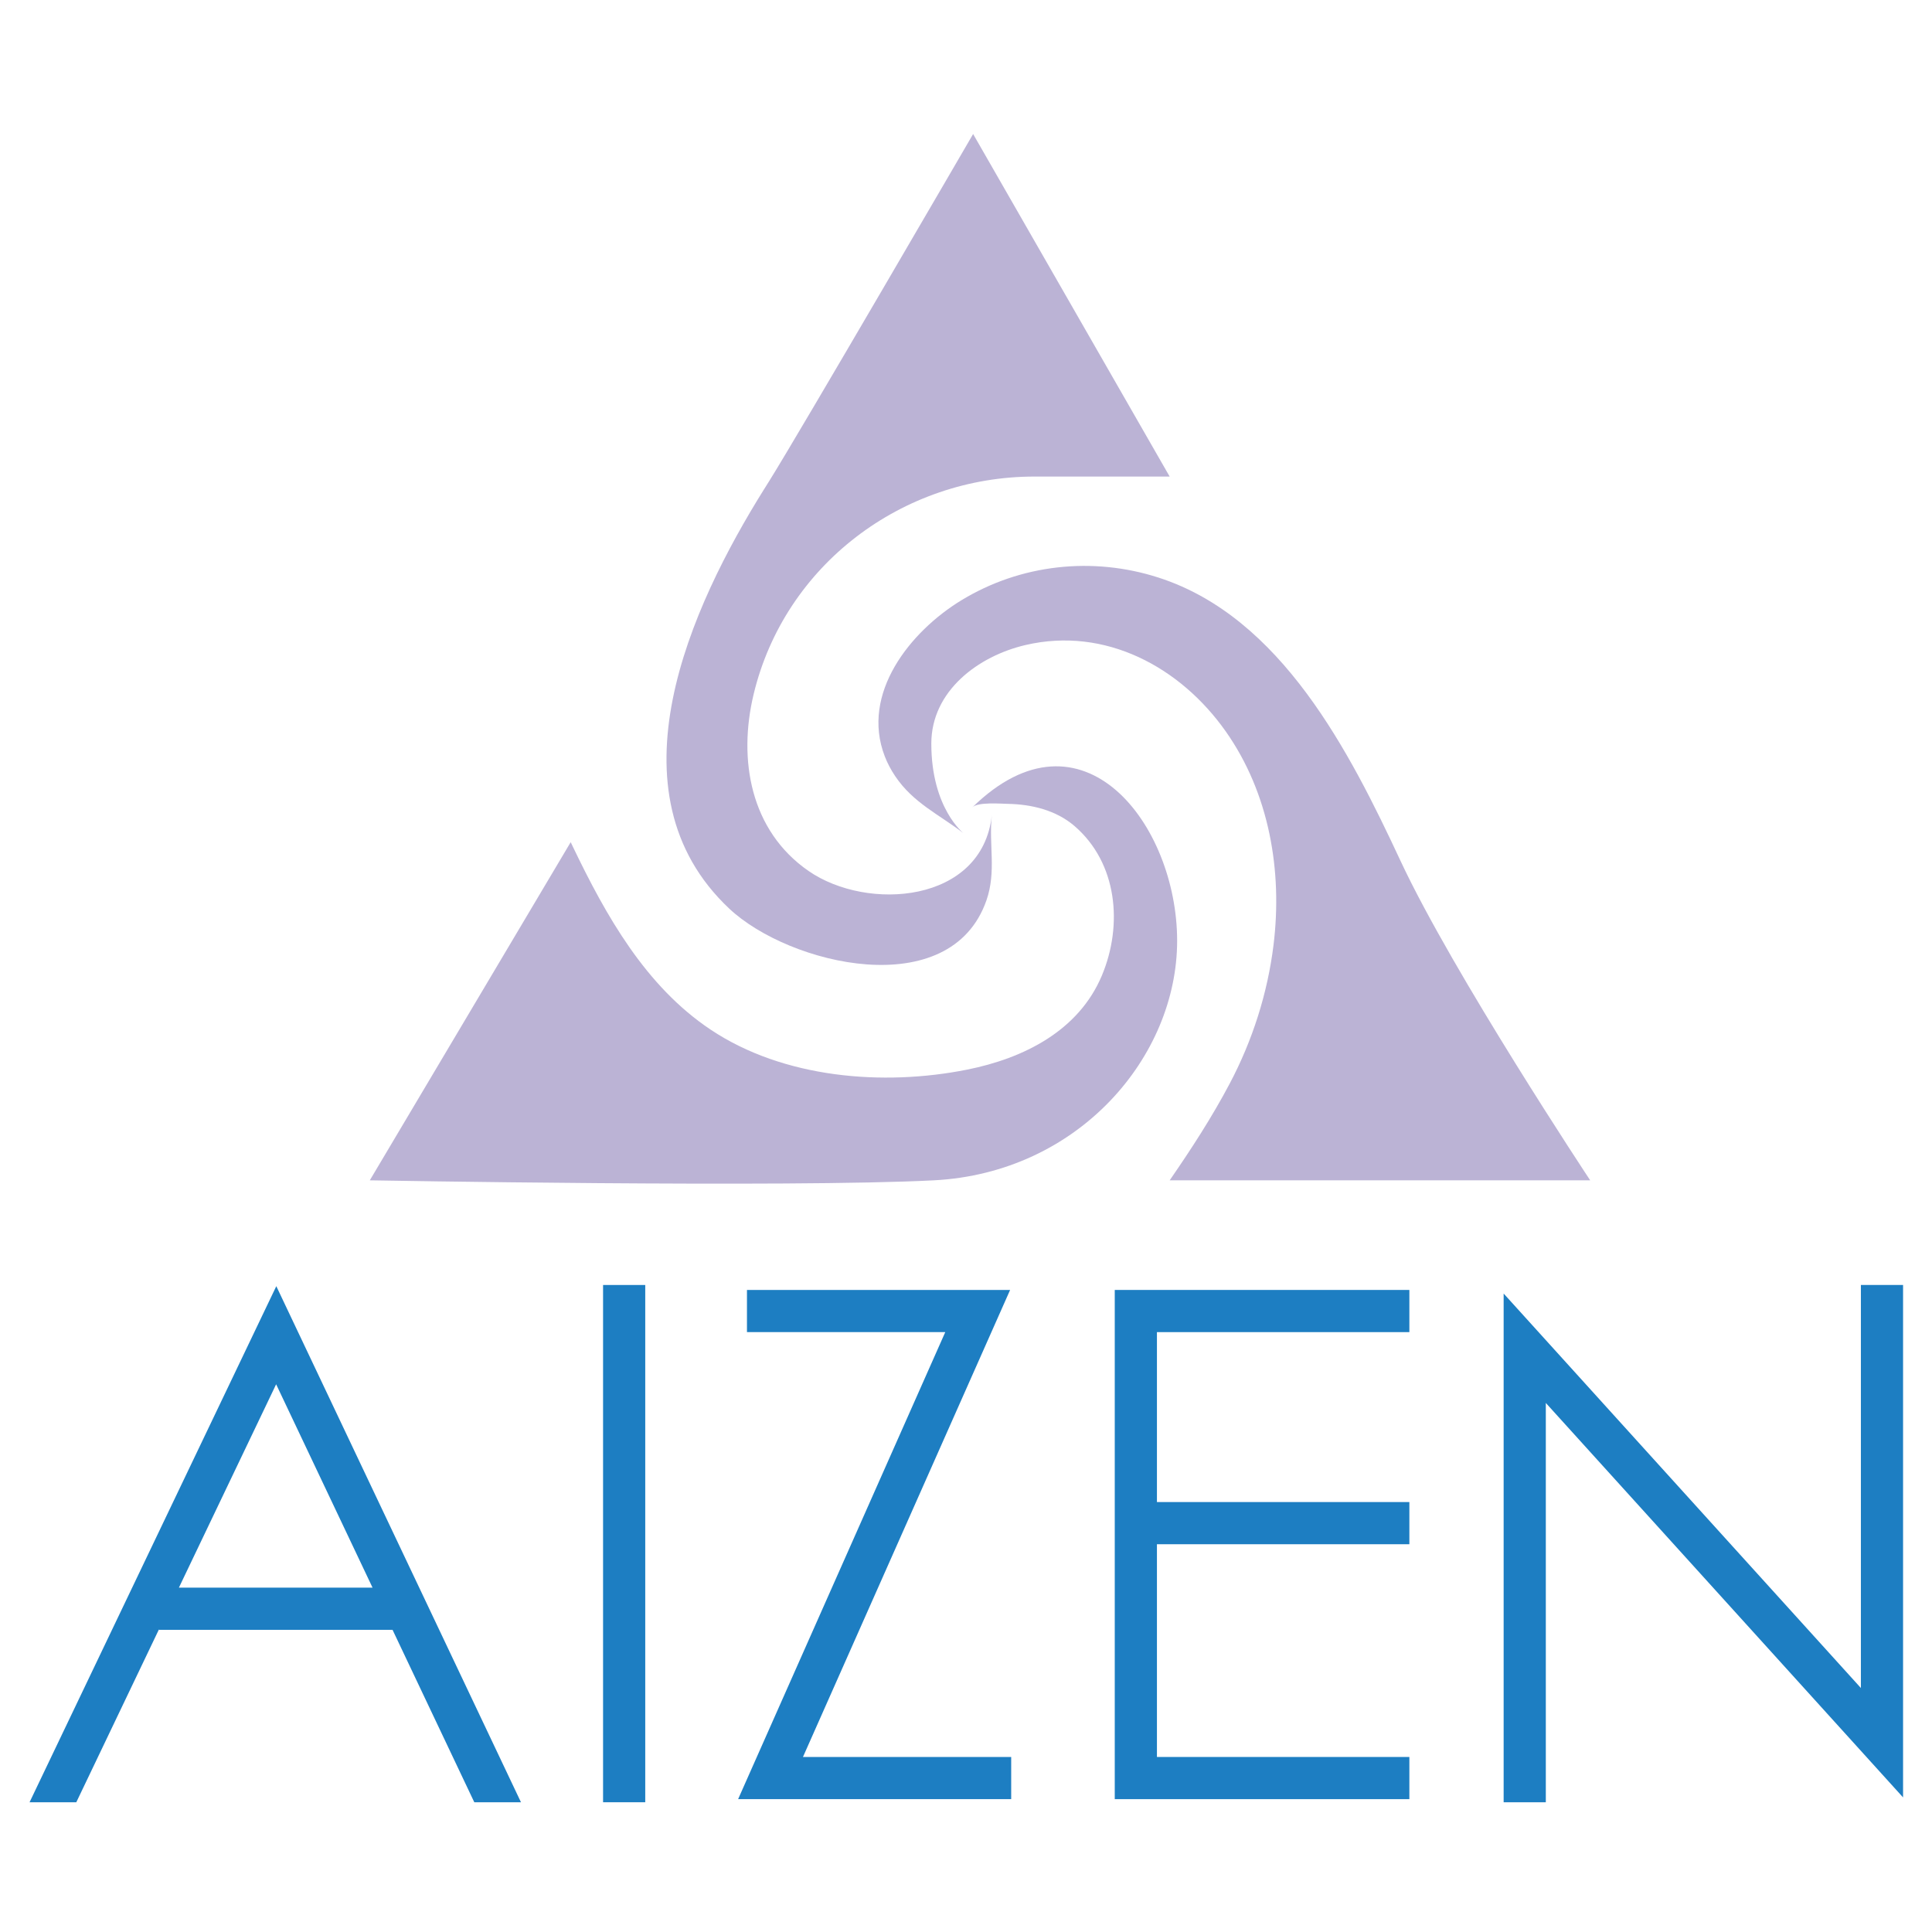
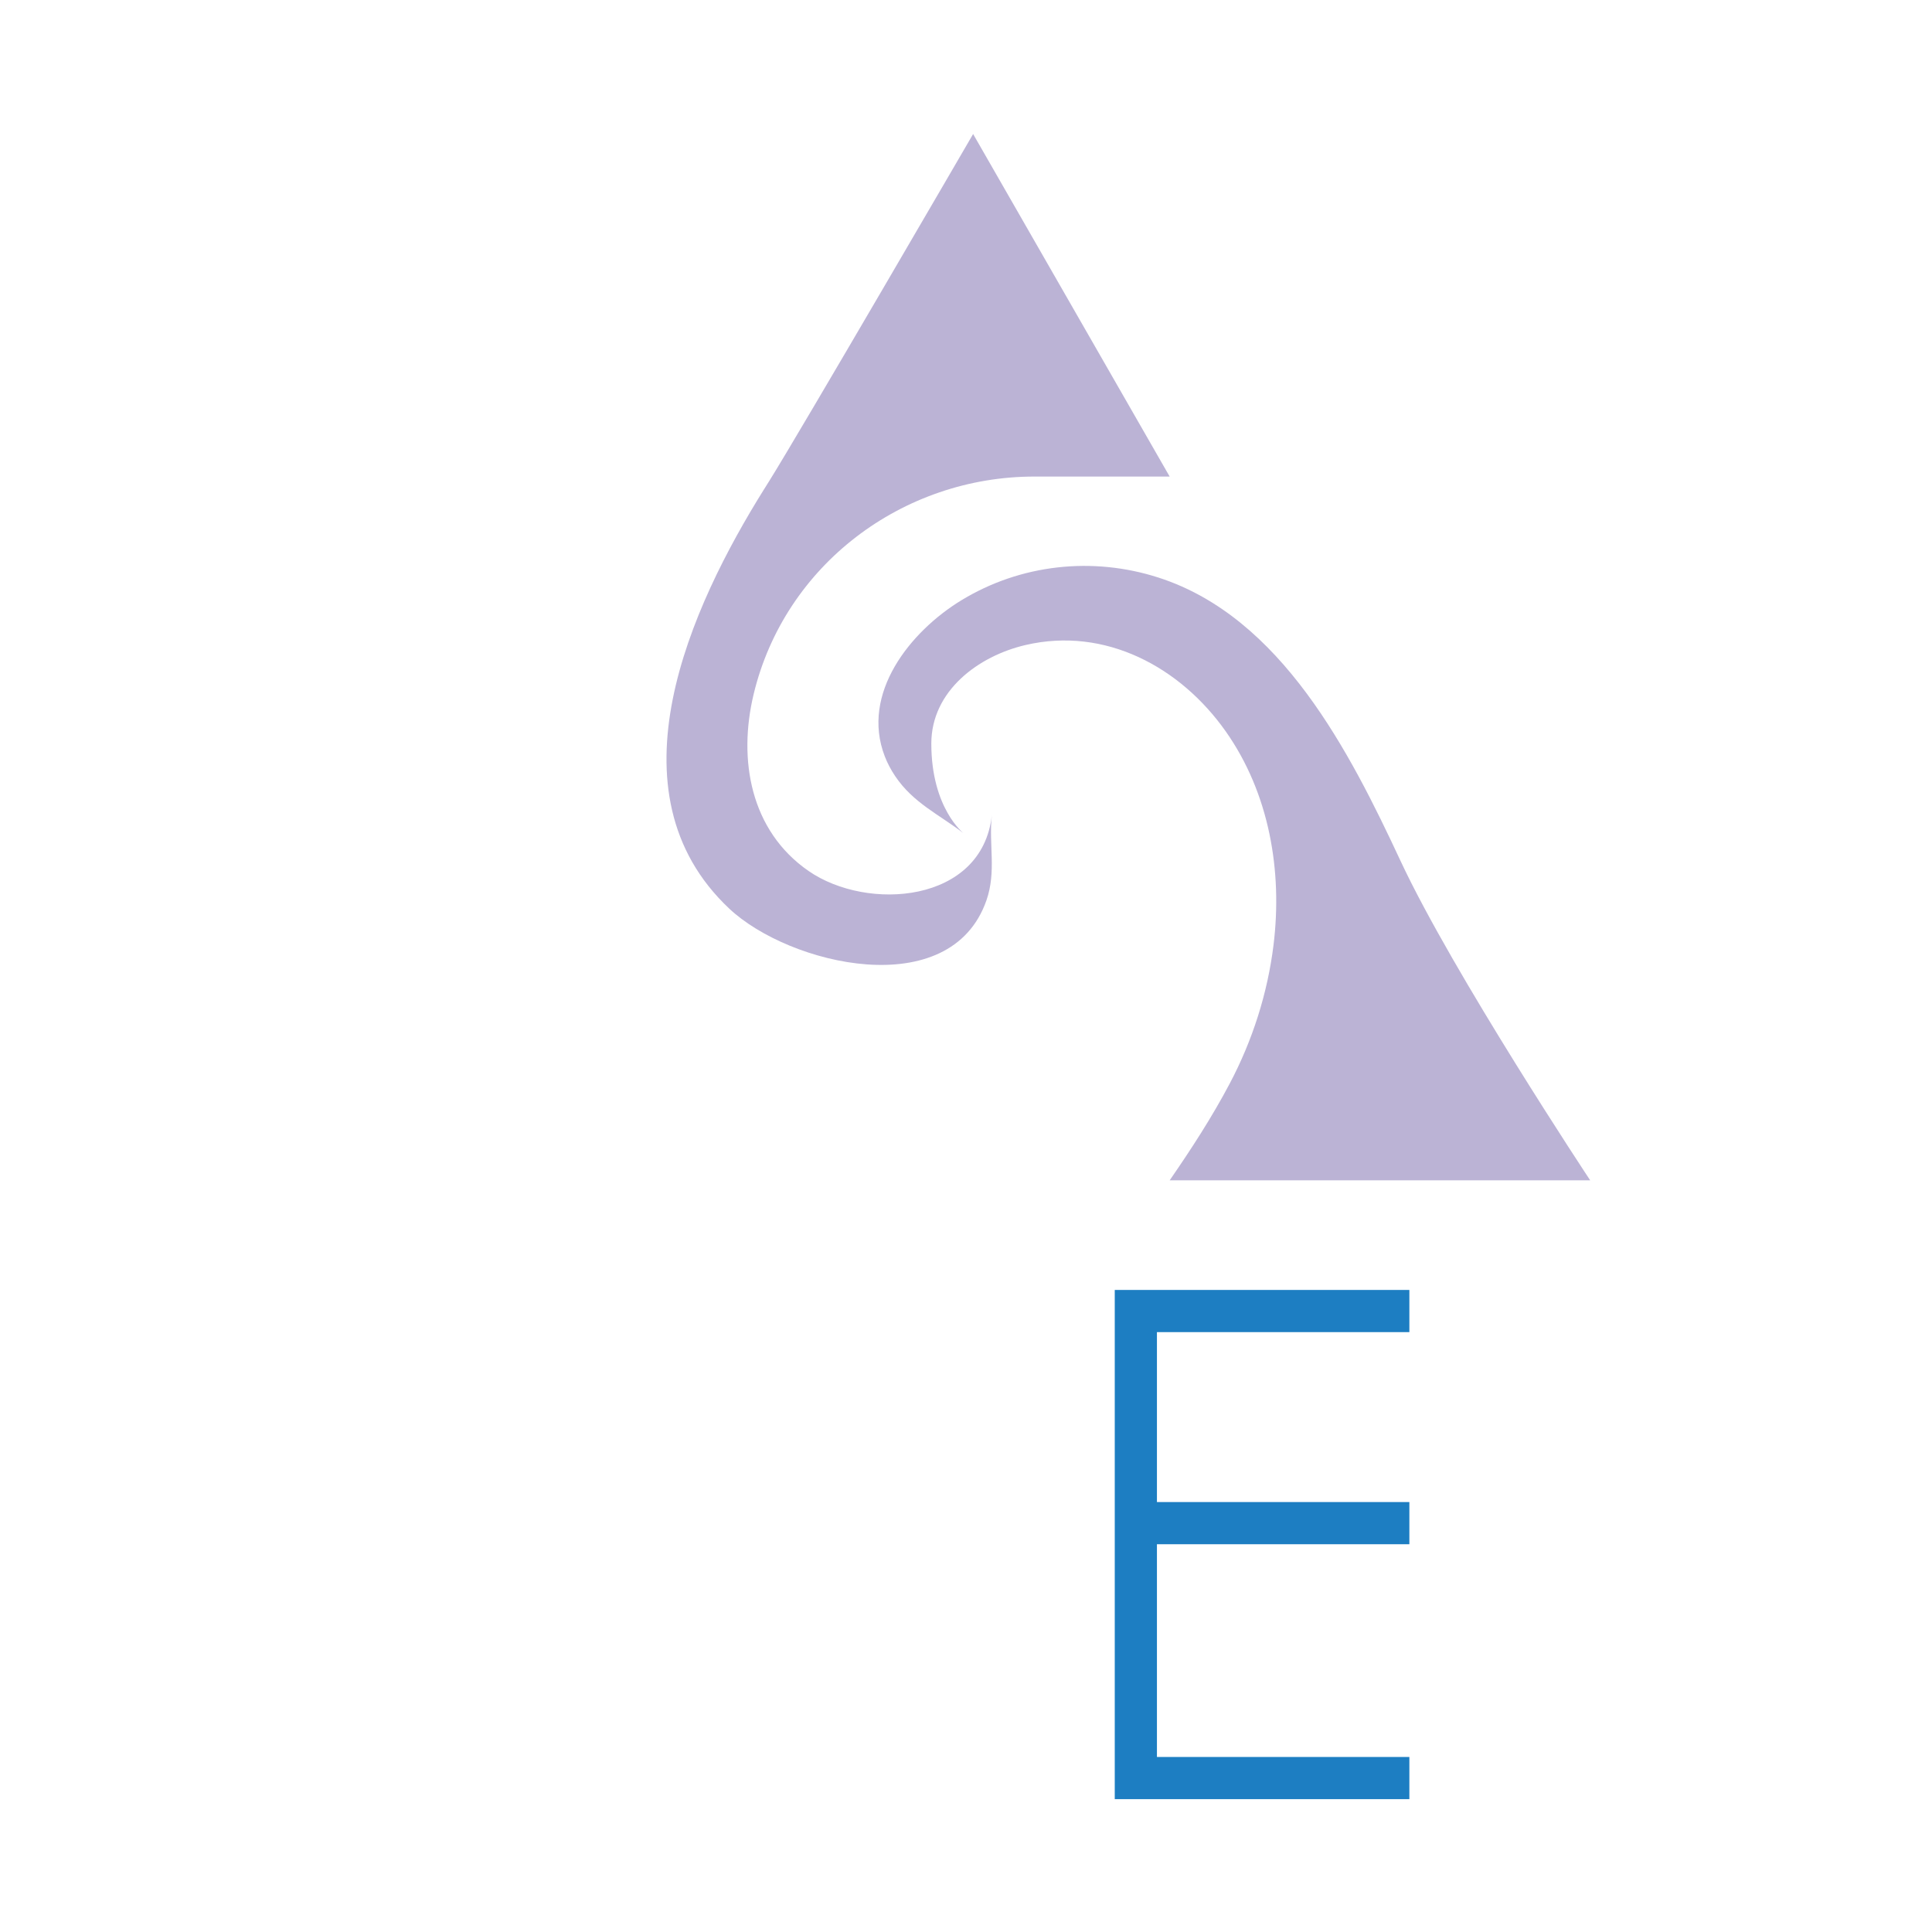
<svg xmlns="http://www.w3.org/2000/svg" id="Layer_1" version="1.1" viewBox="0 0 2160 2160">
  <defs>
    <style>
      .st0 {
        fill: #bbb3d5;
      }

      .st0, .st1 {
        isolation: isolate;
      }

      .st1 {
        fill: #1d7ec2;
      }
    </style>
  </defs>
  <g>
-     <path class="st1" d="M582.45,2014.94l-273.54-576.99L33.05,2014.94h52.26l92.45-193.37v.61h261.12l91.39,192.77h52.18ZM200.01,1775.02l108.71-227.38,107.8,227.38h-216.51Z" />
-     <rect class="st1" x="674.24" y="1436.63" width="47.15" height="578.31" />
-     <polygon class="st1" points="1130.52 2011.47 825.22 2011.47 1056.82 1489.33 835.12 1489.33 835.12 1442.17 1129.32 1442.17 897.72 1964.32 1130.52 1964.32 1130.52 2011.47" />
    <polygon class="st1" points="1575.69 1489.33 1575.69 1442.17 1246.31 1442.17 1246.31 2011.47 1575.69 2011.47 1575.69 1964.32 1293.47 1964.32 1293.47 1726.47 1575.69 1726.47 1575.69 1679.32 1293.47 1679.32 1293.47 1489.33 1575.69 1489.33" />
-     <polygon class="st1" points="1728.24 2014.94 1681.09 2014.94 1681.09 1446.2 2080.5 1887.22 2080.5 1436.63 2127.65 1436.63 2127.65 2009.52 1728.24 1568.51 1728.24 2014.94" />
  </g>
-   <path class="st0" d="M1087.97,149.84s219.73,382.95,219.73,382.95c-50.37,0-100.75,0-151.12,0-147.53,0-279.3,98.78-314.02,243.43-17.55,73.1-3.67,152.51,61.46,197.57,65.74,45.48,193.94,36.15,204.87-62.23-3.6,32.43,5.28,62.46-5.99,94.92-40.21,115.78-220.57,72.39-287.54,9.42-138.38-130.1-43.42-337.41,39.33-469.62,1.72-2.75,3.45-5.5,5.18-8.26,33.48-53.36,228.1-388.19,228.1-388.19Z" />
+   <path class="st0" d="M1087.97,149.84s219.73,382.95,219.73,382.95c-50.37,0-100.75,0-151.12,0-147.53,0-279.3,98.78-314.02,243.43-17.55,73.1-3.67,152.51,61.46,197.57,65.74,45.48,193.94,36.15,204.87-62.23-3.6,32.43,5.28,62.46-5.99,94.92-40.21,115.78-220.57,72.39-287.54,9.42-138.38-130.1-43.42-337.41,39.33-469.62,1.72-2.75,3.45-5.5,5.18-8.26,33.48-53.36,228.1-388.19,228.1-388.19" />
  <path class="st0" d="M1077.5,931.79s-36.27-27.9-36.27-100.45c0-58.88,52.53-97.89,105.33-110.2,89.19-20.8,173.21,24.65,223.93,96.71,48.61,69.07,63.52,156,53.31,238.79-6.65,53.9-23.51,106.58-48.85,154.59-19.86,37.62-43.1,73.41-67.24,108.39h470.15s-153.46-231.59-212.05-357.14c-56.83-121.77-133.18-272.38-270.47-316.7-73.88-23.85-154.47-14.95-220.67,25.43-57.08,34.82-112.67,104.16-85.47,174.43,3.03,7.84,7.03,15.29,11.72,22.25,20.18,29.95,49.15,42.77,76.61,63.89Z" />
-   <path class="st0" d="M1087.27,902.49c6.17-6.03,32.06-3.9,39.64-3.76,26.4.49,53.68,7.05,74.14,24.56,48.39,41.41,54.49,110.95,30.93,167.22-25.98,62.05-87.65,92.74-150.7,105.34-94.07,18.8-205.44,9.64-286.84-44.74-72.87-48.67-117.07-127.59-154.08-204.73-.77-1.61-1.54-3.22-2.31-4.83l-224.61,378.07s468.75,8.37,630.58,0,272.04-138.11,272.04-267.86-106.03-269.25-228.79-149.28Z" />
</svg>